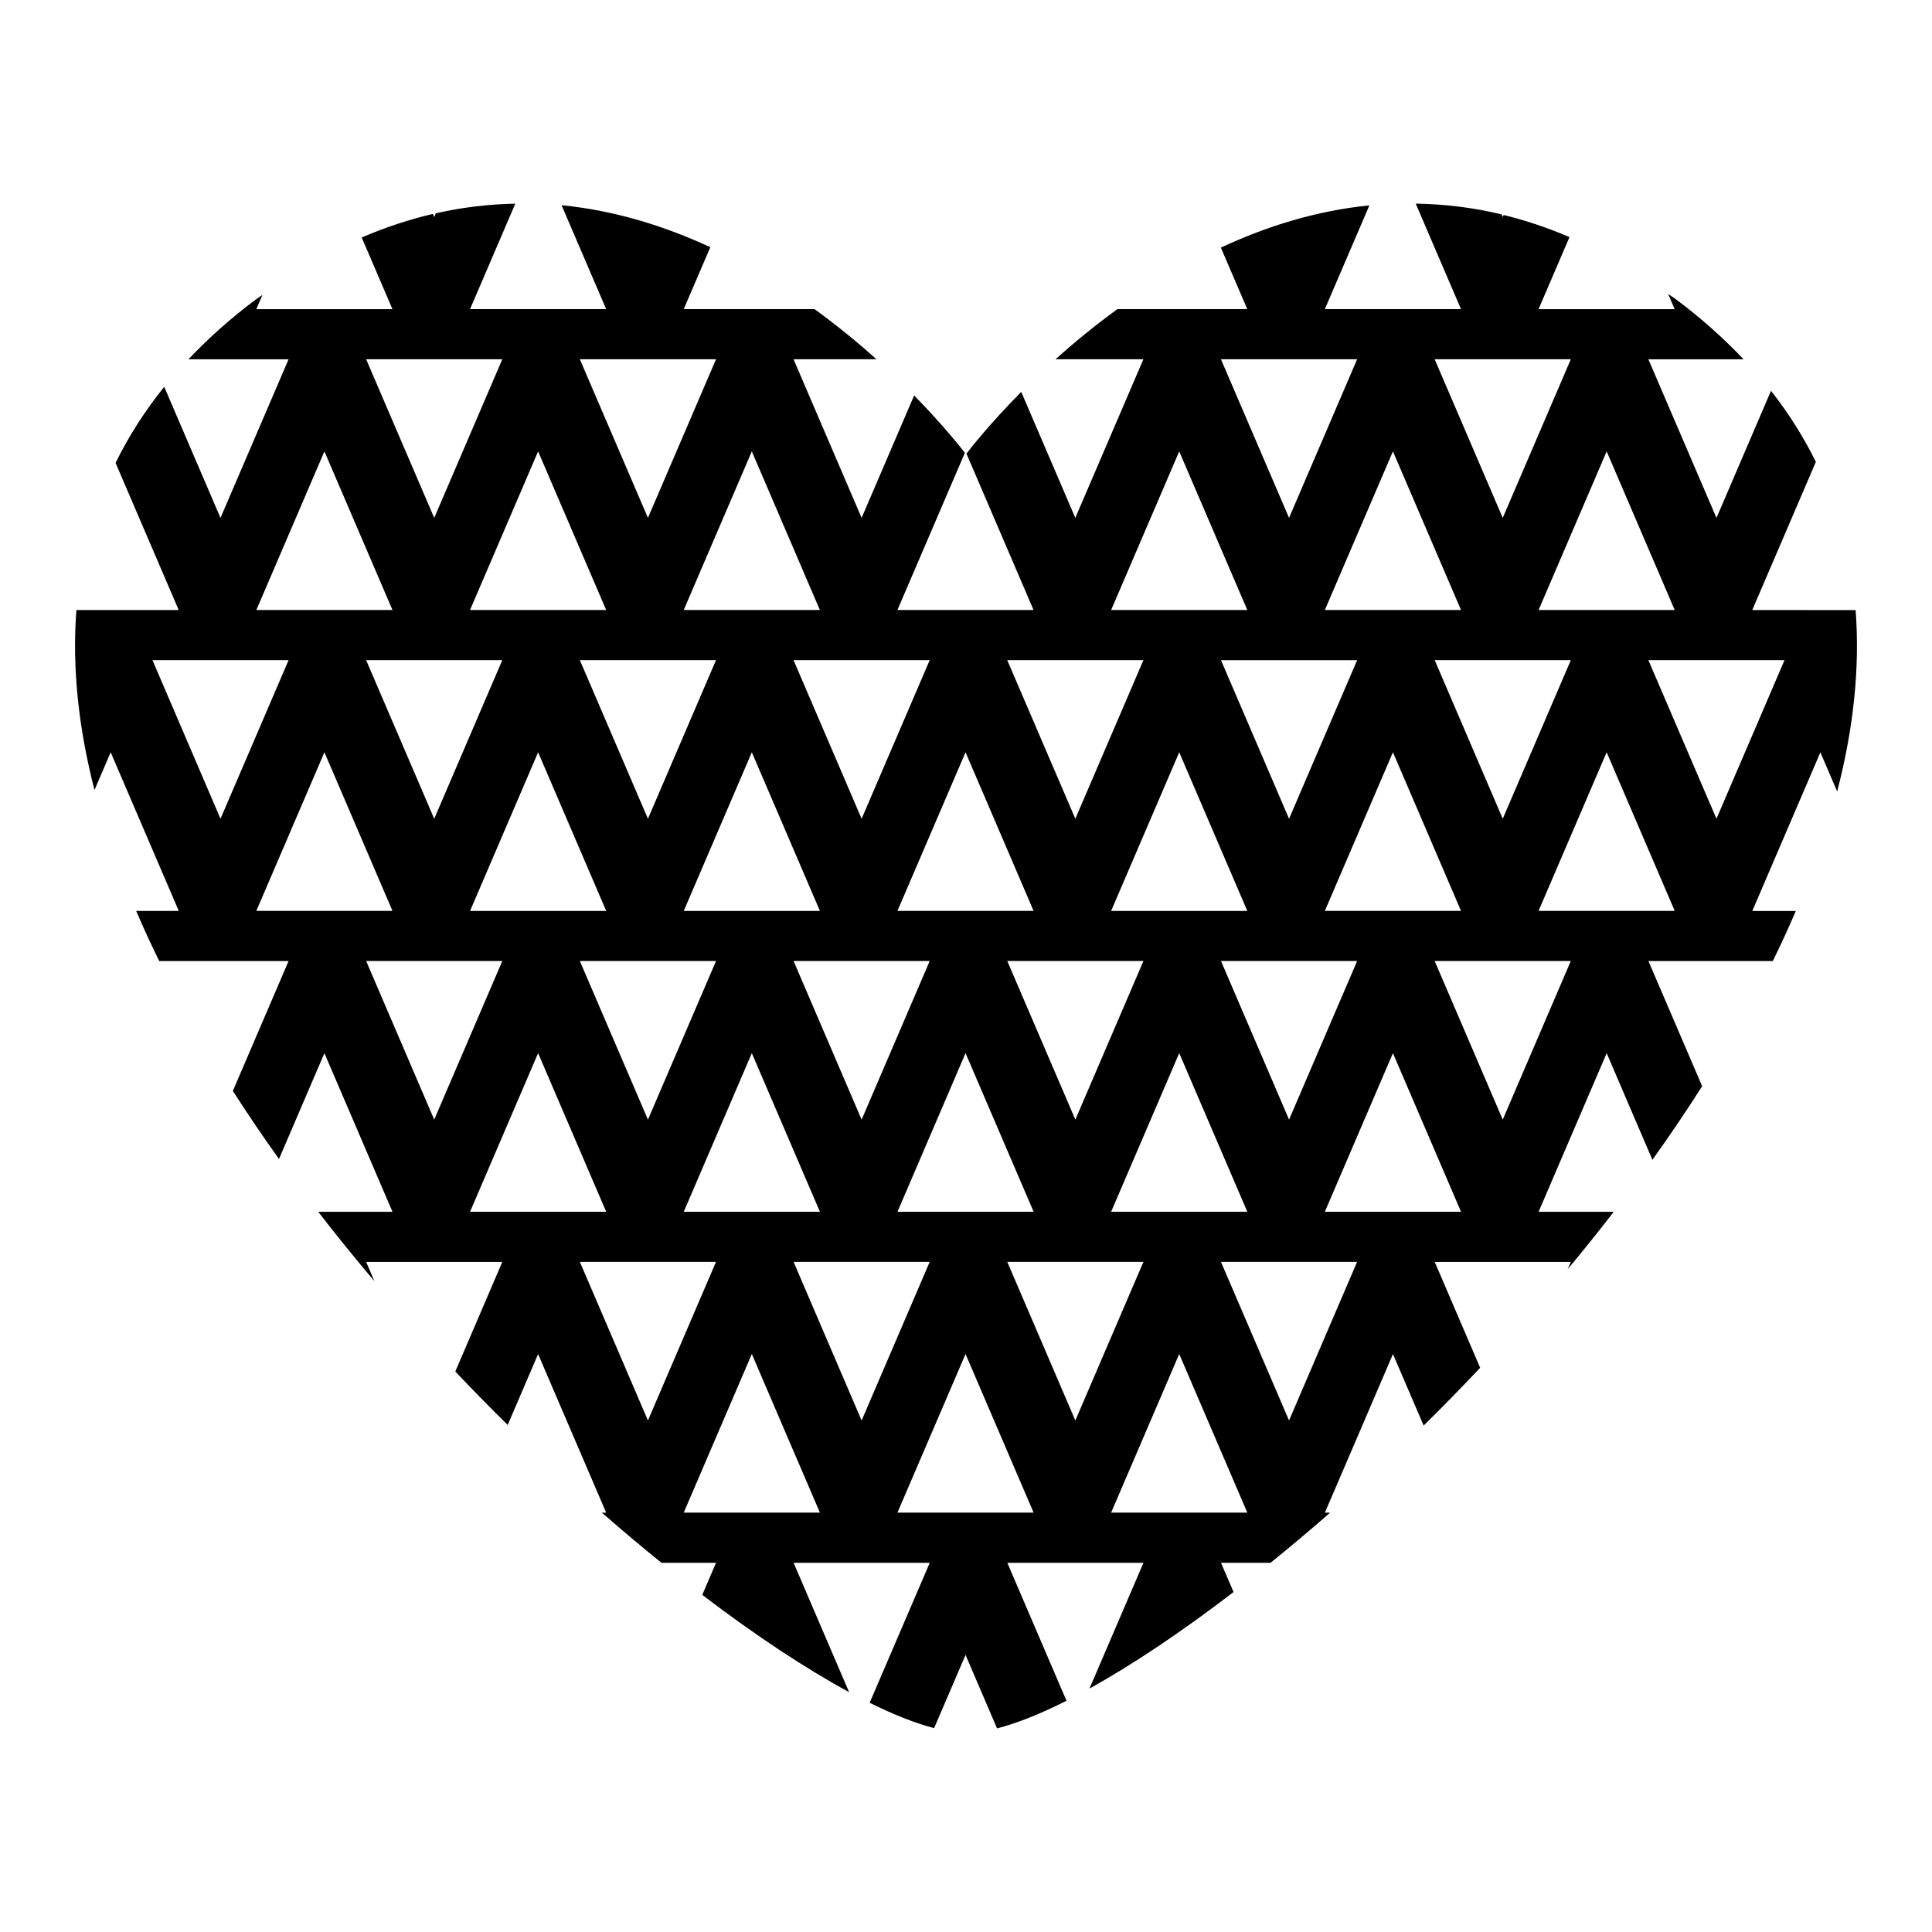
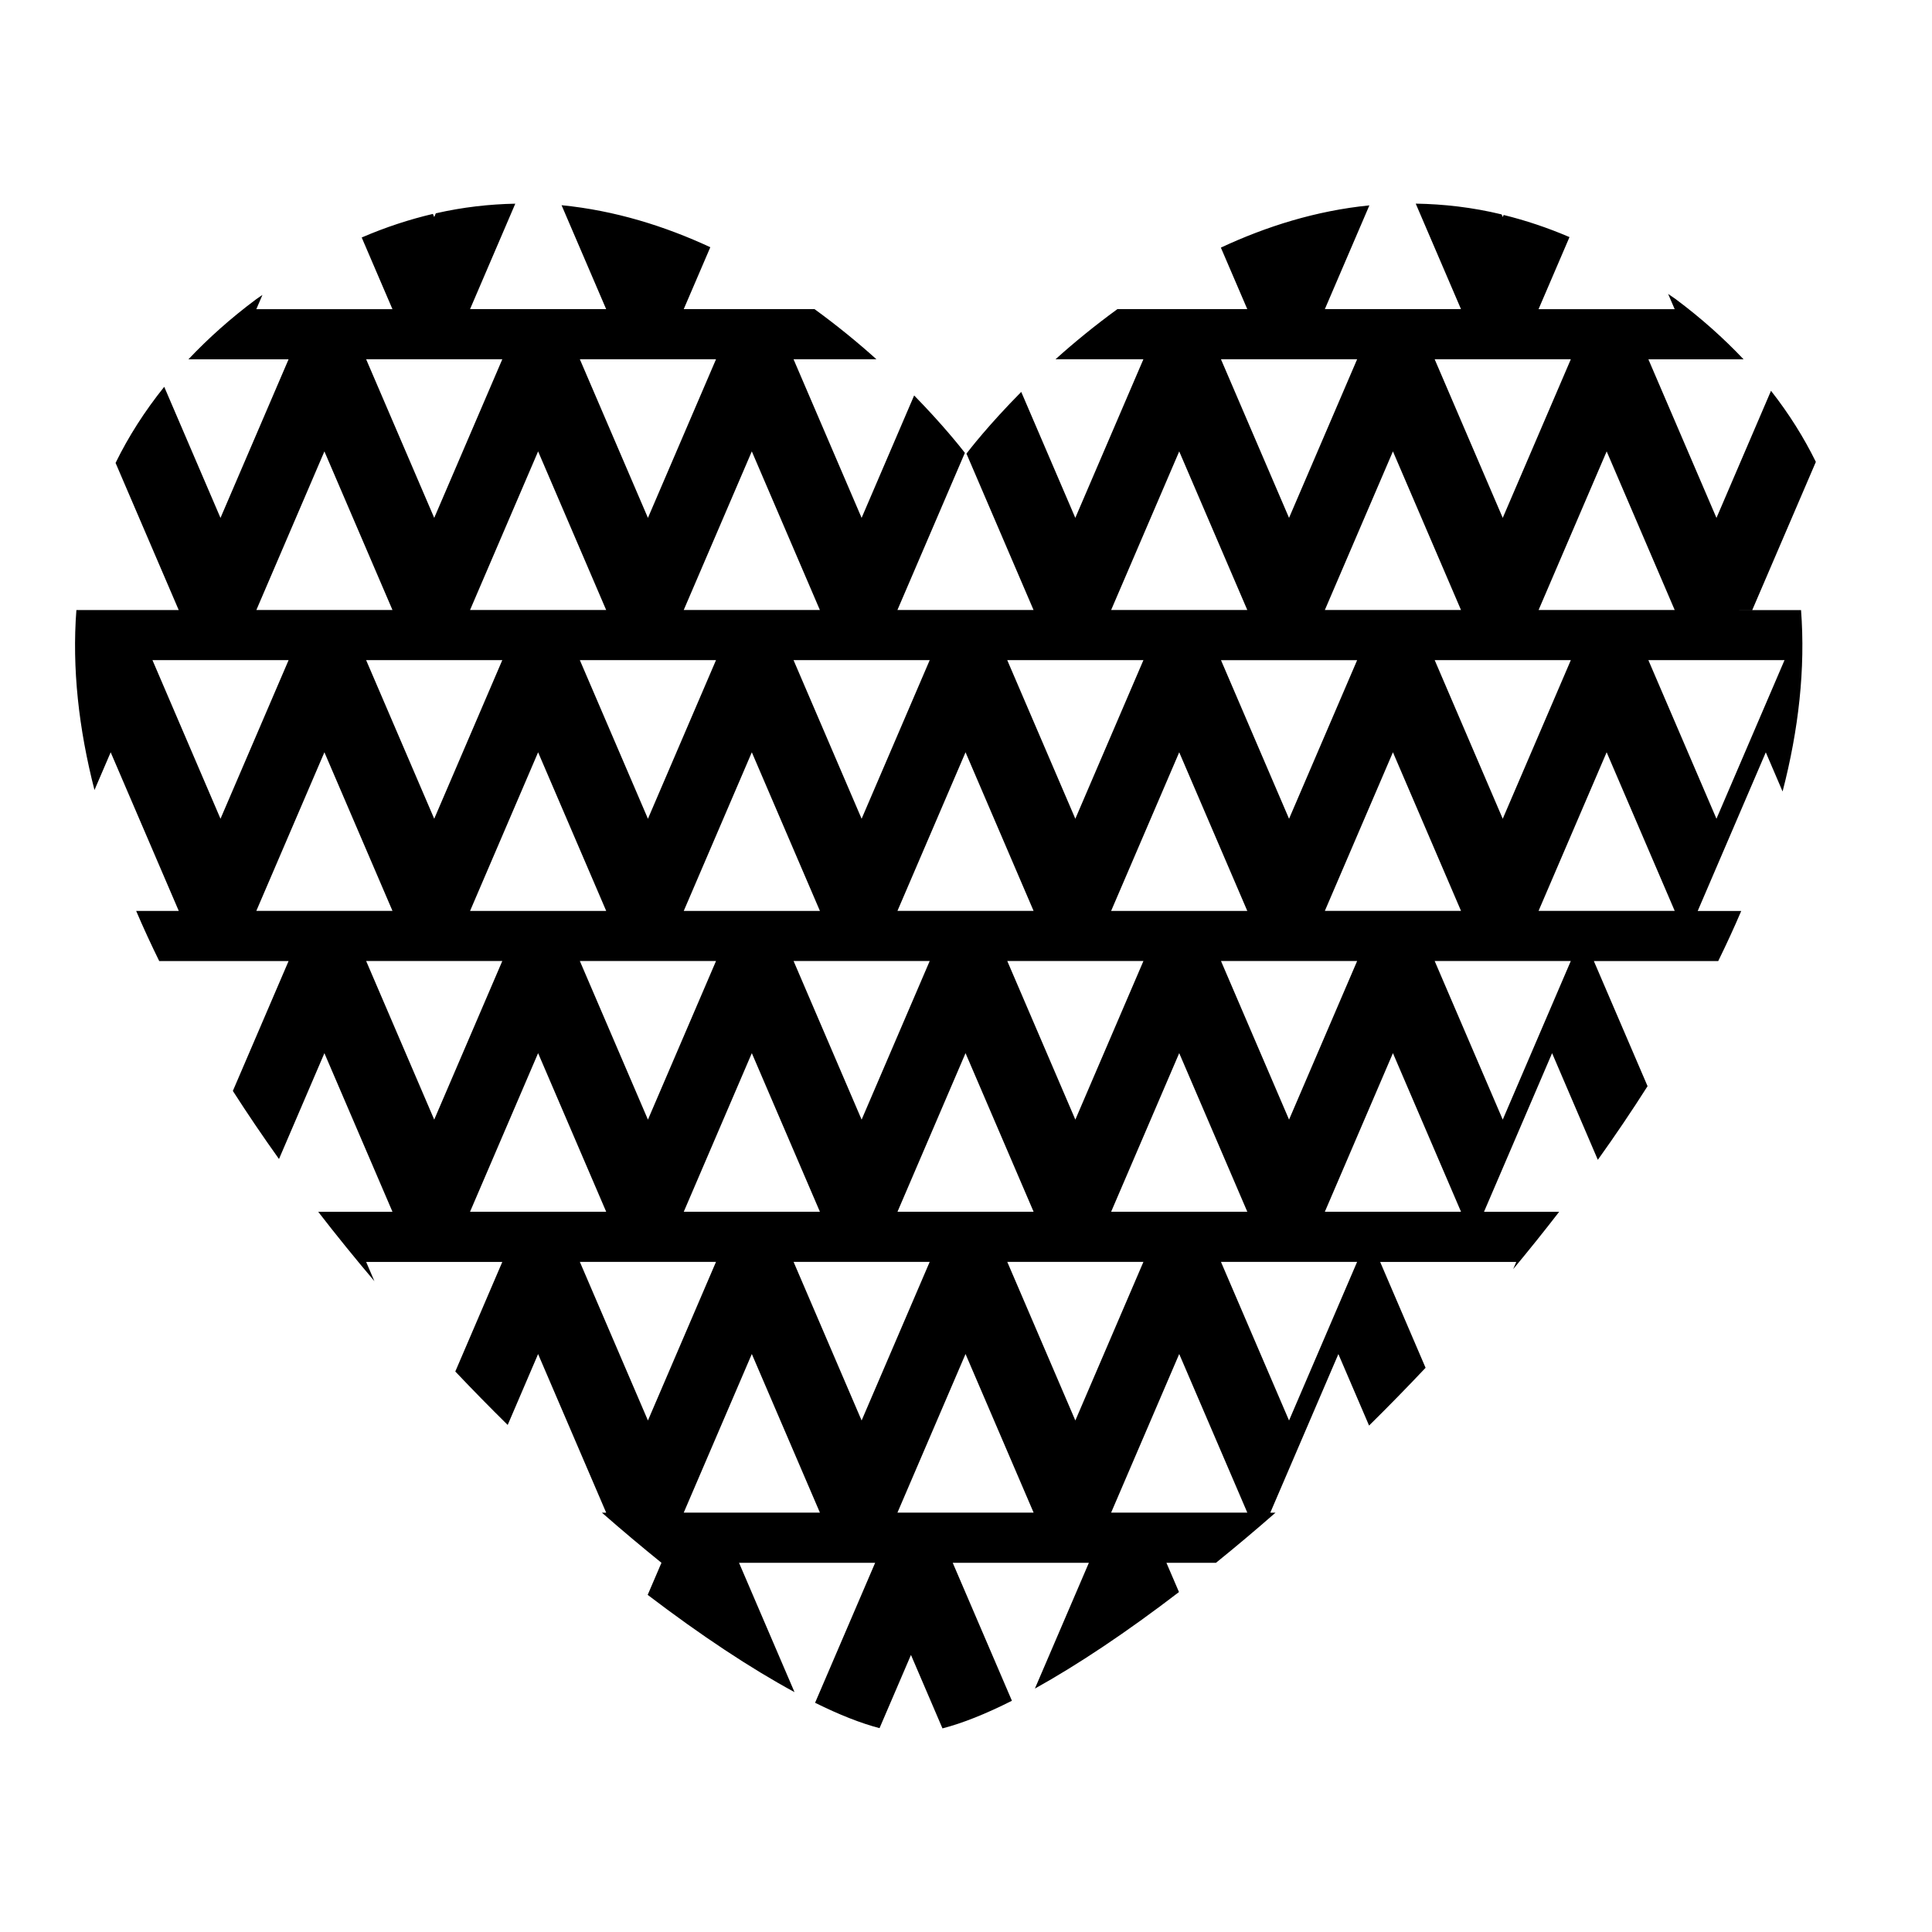
<svg xmlns="http://www.w3.org/2000/svg" fill="#000000" width="800px" height="800px" version="1.1" viewBox="144 144 512 512">
-   <path d="m608.37 305.66 16.852-39.254c-3.195-6.488-7.133-12.785-11.887-18.84l-14.453 33.684-18.043-42.035h25.223c-5.254-5.547-11.195-10.883-18.012-15.961-0.66-0.492-1.312-0.883-1.973-1.355l1.73 4.031h-36.074l8.199-19.098c-5.902-2.531-11.719-4.449-17.449-5.863l-0.234 0.547-0.305-0.699c-7.777-1.883-15.367-2.731-22.762-2.852l11.996 27.961h-36.082l11.805-27.5c-14.152 1.418-27.363 5.594-39.359 11.195l7 16.305h-34.426c-6.066 4.418-11.57 8.938-16.395 13.281h23.289l-18.043 42.035-14.328-33.383c-8.77 8.859-13.875 15.508-14.52 16.359l17.781 41.438h-36.074l17.875-41.648c-1.156-1.496-5.863-7.453-13.445-15.207l-13.922 32.441-18.039-42.035h21.965c-4.824-4.344-10.328-8.863-16.395-13.281h-34.672l7.047-16.41c-12.02-5.582-25.254-9.734-39.422-11.133l11.82 27.543h-36.074l11.992-27.949c-6.856 0.133-13.875 0.914-21.059 2.551l-0.426 0.988-0.355-0.828c-6.188 1.453-12.473 3.496-18.863 6.25l8.148 18.992h-36.074l1.621-3.773c-0.535 0.387-1.059 0.699-1.602 1.098-6.816 5.074-12.762 10.41-18.012 15.961h26.539l-18.043 42.035-14.91-34.746c-5.199 6.477-9.488 13.203-12.895 20.172l16.734 38.992-27.117-0.004c-1.18 15.434 0.613 31.445 4.793 47.703l4.293-10.004 18.043 42.035-11.289 0.004c1.895 4.441 3.938 8.863 6.109 13.281h34.285l-14.77 34.422c3.894 6.066 7.977 12.098 12.227 18.043l12.035-28.047 18.039 42.035-19.676 0.004c4.816 6.238 9.797 12.371 14.887 18.379l-2.188-5.098h36.082l-12.457 29.039c4.594 4.848 9.23 9.574 13.887 14.164l8.055-18.789 18.043 42.035h-1.133c5.32 4.664 10.586 9.078 15.781 13.281h14.465l-3.648 8.508c14.113 10.754 27.367 19.516 38.91 25.77l-14.703-34.273h36.074l-15.918 37.094c6.387 3.168 12.133 5.434 17.082 6.723l8.328-19.402 8.348 19.465c5.285-1.355 11.477-3.824 18.406-7.32l-15.688-36.562h36.082l-14.305 33.336c11.41-6.336 24.398-15.016 38.184-25.586l-3.328-7.75h13.129c5.191-4.203 10.461-8.621 15.777-13.281h-1.379l18.043-42.035 8.133 18.949c5.023-4.949 10.023-10.066 14.977-15.312l-12.039-28.055h36.074l-0.82 1.914c4.152-4.992 8.219-10.055 12.188-15.199h-19.918l18.043-42.035 12.121 28.262c4.602-6.43 8.996-12.938 13.18-19.516l-14.234-33.156h32.957c2.172-4.418 4.207-8.848 6.102-13.281h-11.535l18.043-42.035 4.449 10.375c4.25-16.379 6.078-32.523 4.891-48.07l-27.391-0.012zm-20.555 0h-36.074l18.043-42.035zm-301.21 37.703 18.043 42.035h-36.074zm-27.531 17.617-18.043-42.035h36.082zm56.637 0-18.043-42.035h36.082zm27.531-17.617 18.043 42.035h-36.082zm-9.488 55.316-18.043 42.035-18.043-42.035zm9.488 24.414 18.043 42.035h-36.082zm11.066-24.414h36.074l-18.043 42.035zm45.57 24.414 18.039 42.035h-36.074zm11.062-24.414h36.082l-18.043 42.035zm63.605-13.281h-36.082l18.043-42.035zm-6.969-66.449h36.082l-18.043 42.035zm-11.07 104.14 18.043 42.035-36.086 0.004zm11.07-24.414h36.082l-18.043 42.035zm27.523-13.281 18.043-42.035 18.043 42.035zm29.113-66.449h36.074l-18.043 42.035zm36.074-79.738-18.043 42.035-18.039-42.035zm-29.105 66.449h-36.082l18.043-42.035zm-27.527-66.449-18.043 42.035-18.043-42.035zm-47.148 24.418 18.043 42.035h-36.086zm-9.488 55.32-18.043 42.035-18.043-42.035zm-29.109 66.449h-36.074l18.043-42.035zm-27.527-66.449-18.043 42.035-18.039-42.035zm-29.105-13.289h-36.082l18.043-42.035zm-27.523-66.449-18.043 42.035-18.043-42.035zm-29.113 66.449h-36.074l18.039-42.035zm-27.523-66.449-18.043 42.035-18.043-42.035zm-47.145 24.418 18.039 42.035h-36.074zm-45.566 55.32h36.074l-18.043 42.035zm27.523 66.449 18.043-42.035 18.039 42.035zm29.105 13.281h36.082l-18.043 42.035zm27.531 66.453 18.039-42.035 18.043 42.035zm47.145 55.316-18.043-42.035h36.082zm9.488 24.414 18.043-42.035 18.043 42.035zm29.109-66.449h36.074l-18.043 42.035zm27.527 66.449 18.043-42.035 18.039 42.035zm29.105-66.449h36.082l-18.043 42.035zm27.523 66.449 18.043-42.035 18.043 42.035zm47.148-24.414-18.043-42.035h36.082zm9.488-55.316 18.043-42.035 18.043 42.035zm47.145-24.414-18.039-42.035h36.074zm9.492-55.32 18.043-42.035 18.039 42.035zm47.145-24.418-18.043-42.035h36.082z" />
+   <path d="m608.37 305.66 16.852-39.254c-3.195-6.488-7.133-12.785-11.887-18.84l-14.453 33.684-18.043-42.035h25.223c-5.254-5.547-11.195-10.883-18.012-15.961-0.66-0.492-1.312-0.883-1.973-1.355l1.73 4.031h-36.074l8.199-19.098c-5.902-2.531-11.719-4.449-17.449-5.863l-0.234 0.547-0.305-0.699c-7.777-1.883-15.367-2.731-22.762-2.852l11.996 27.961h-36.082l11.805-27.5c-14.152 1.418-27.363 5.594-39.359 11.195l7 16.305h-34.426c-6.066 4.418-11.57 8.938-16.395 13.281h23.289l-18.043 42.035-14.328-33.383c-8.77 8.859-13.875 15.508-14.52 16.359l17.781 41.438h-36.074l17.875-41.648c-1.156-1.496-5.863-7.453-13.445-15.207l-13.922 32.441-18.039-42.035h21.965c-4.824-4.344-10.328-8.863-16.395-13.281h-34.672l7.047-16.41c-12.02-5.582-25.254-9.734-39.422-11.133l11.82 27.543h-36.074l11.992-27.949c-6.856 0.133-13.875 0.914-21.059 2.551l-0.426 0.988-0.355-0.828c-6.188 1.453-12.473 3.496-18.863 6.25l8.148 18.992h-36.074l1.621-3.773c-0.535 0.387-1.059 0.699-1.602 1.098-6.816 5.074-12.762 10.41-18.012 15.961h26.539l-18.043 42.035-14.91-34.746c-5.199 6.477-9.488 13.203-12.895 20.172l16.734 38.992-27.117-0.004c-1.18 15.434 0.613 31.445 4.793 47.703l4.293-10.004 18.043 42.035-11.289 0.004c1.895 4.441 3.938 8.863 6.109 13.281h34.285l-14.77 34.422c3.894 6.066 7.977 12.098 12.227 18.043l12.035-28.047 18.039 42.035-19.676 0.004c4.816 6.238 9.797 12.371 14.887 18.379l-2.188-5.098h36.082l-12.457 29.039c4.594 4.848 9.23 9.574 13.887 14.164l8.055-18.789 18.043 42.035h-1.133c5.32 4.664 10.586 9.078 15.781 13.281l-3.648 8.508c14.113 10.754 27.367 19.516 38.91 25.77l-14.703-34.273h36.074l-15.918 37.094c6.387 3.168 12.133 5.434 17.082 6.723l8.328-19.402 8.348 19.465c5.285-1.355 11.477-3.824 18.406-7.32l-15.688-36.562h36.082l-14.305 33.336c11.41-6.336 24.398-15.016 38.184-25.586l-3.328-7.75h13.129c5.191-4.203 10.461-8.621 15.777-13.281h-1.379l18.043-42.035 8.133 18.949c5.023-4.949 10.023-10.066 14.977-15.312l-12.039-28.055h36.074l-0.82 1.914c4.152-4.992 8.219-10.055 12.188-15.199h-19.918l18.043-42.035 12.121 28.262c4.602-6.43 8.996-12.938 13.18-19.516l-14.234-33.156h32.957c2.172-4.418 4.207-8.848 6.102-13.281h-11.535l18.043-42.035 4.449 10.375c4.25-16.379 6.078-32.523 4.891-48.07l-27.391-0.012zm-20.555 0h-36.074l18.043-42.035zm-301.21 37.703 18.043 42.035h-36.074zm-27.531 17.617-18.043-42.035h36.082zm56.637 0-18.043-42.035h36.082zm27.531-17.617 18.043 42.035h-36.082zm-9.488 55.316-18.043 42.035-18.043-42.035zm9.488 24.414 18.043 42.035h-36.082zm11.066-24.414h36.074l-18.043 42.035zm45.57 24.414 18.039 42.035h-36.074zm11.062-24.414h36.082l-18.043 42.035zm63.605-13.281h-36.082l18.043-42.035zm-6.969-66.449h36.082l-18.043 42.035zm-11.07 104.14 18.043 42.035-36.086 0.004zm11.07-24.414h36.082l-18.043 42.035zm27.523-13.281 18.043-42.035 18.043 42.035zm29.113-66.449h36.074l-18.043 42.035zm36.074-79.738-18.043 42.035-18.039-42.035zm-29.105 66.449h-36.082l18.043-42.035zm-27.527-66.449-18.043 42.035-18.043-42.035zm-47.148 24.418 18.043 42.035h-36.086zm-9.488 55.32-18.043 42.035-18.043-42.035zm-29.109 66.449h-36.074l18.043-42.035zm-27.527-66.449-18.043 42.035-18.039-42.035zm-29.105-13.289h-36.082l18.043-42.035zm-27.523-66.449-18.043 42.035-18.043-42.035zm-29.113 66.449h-36.074l18.039-42.035zm-27.523-66.449-18.043 42.035-18.043-42.035zm-47.145 24.418 18.039 42.035h-36.074zm-45.566 55.32h36.074l-18.043 42.035zm27.523 66.449 18.043-42.035 18.039 42.035zm29.105 13.281h36.082l-18.043 42.035zm27.531 66.453 18.039-42.035 18.043 42.035zm47.145 55.316-18.043-42.035h36.082zm9.488 24.414 18.043-42.035 18.043 42.035zm29.109-66.449h36.074l-18.043 42.035zm27.527 66.449 18.043-42.035 18.039 42.035zm29.105-66.449h36.082l-18.043 42.035zm27.523 66.449 18.043-42.035 18.043 42.035zm47.148-24.414-18.043-42.035h36.082zm9.488-55.316 18.043-42.035 18.043 42.035zm47.145-24.414-18.039-42.035h36.074zm9.492-55.32 18.043-42.035 18.039 42.035zm47.145-24.418-18.043-42.035h36.082z" />
</svg>